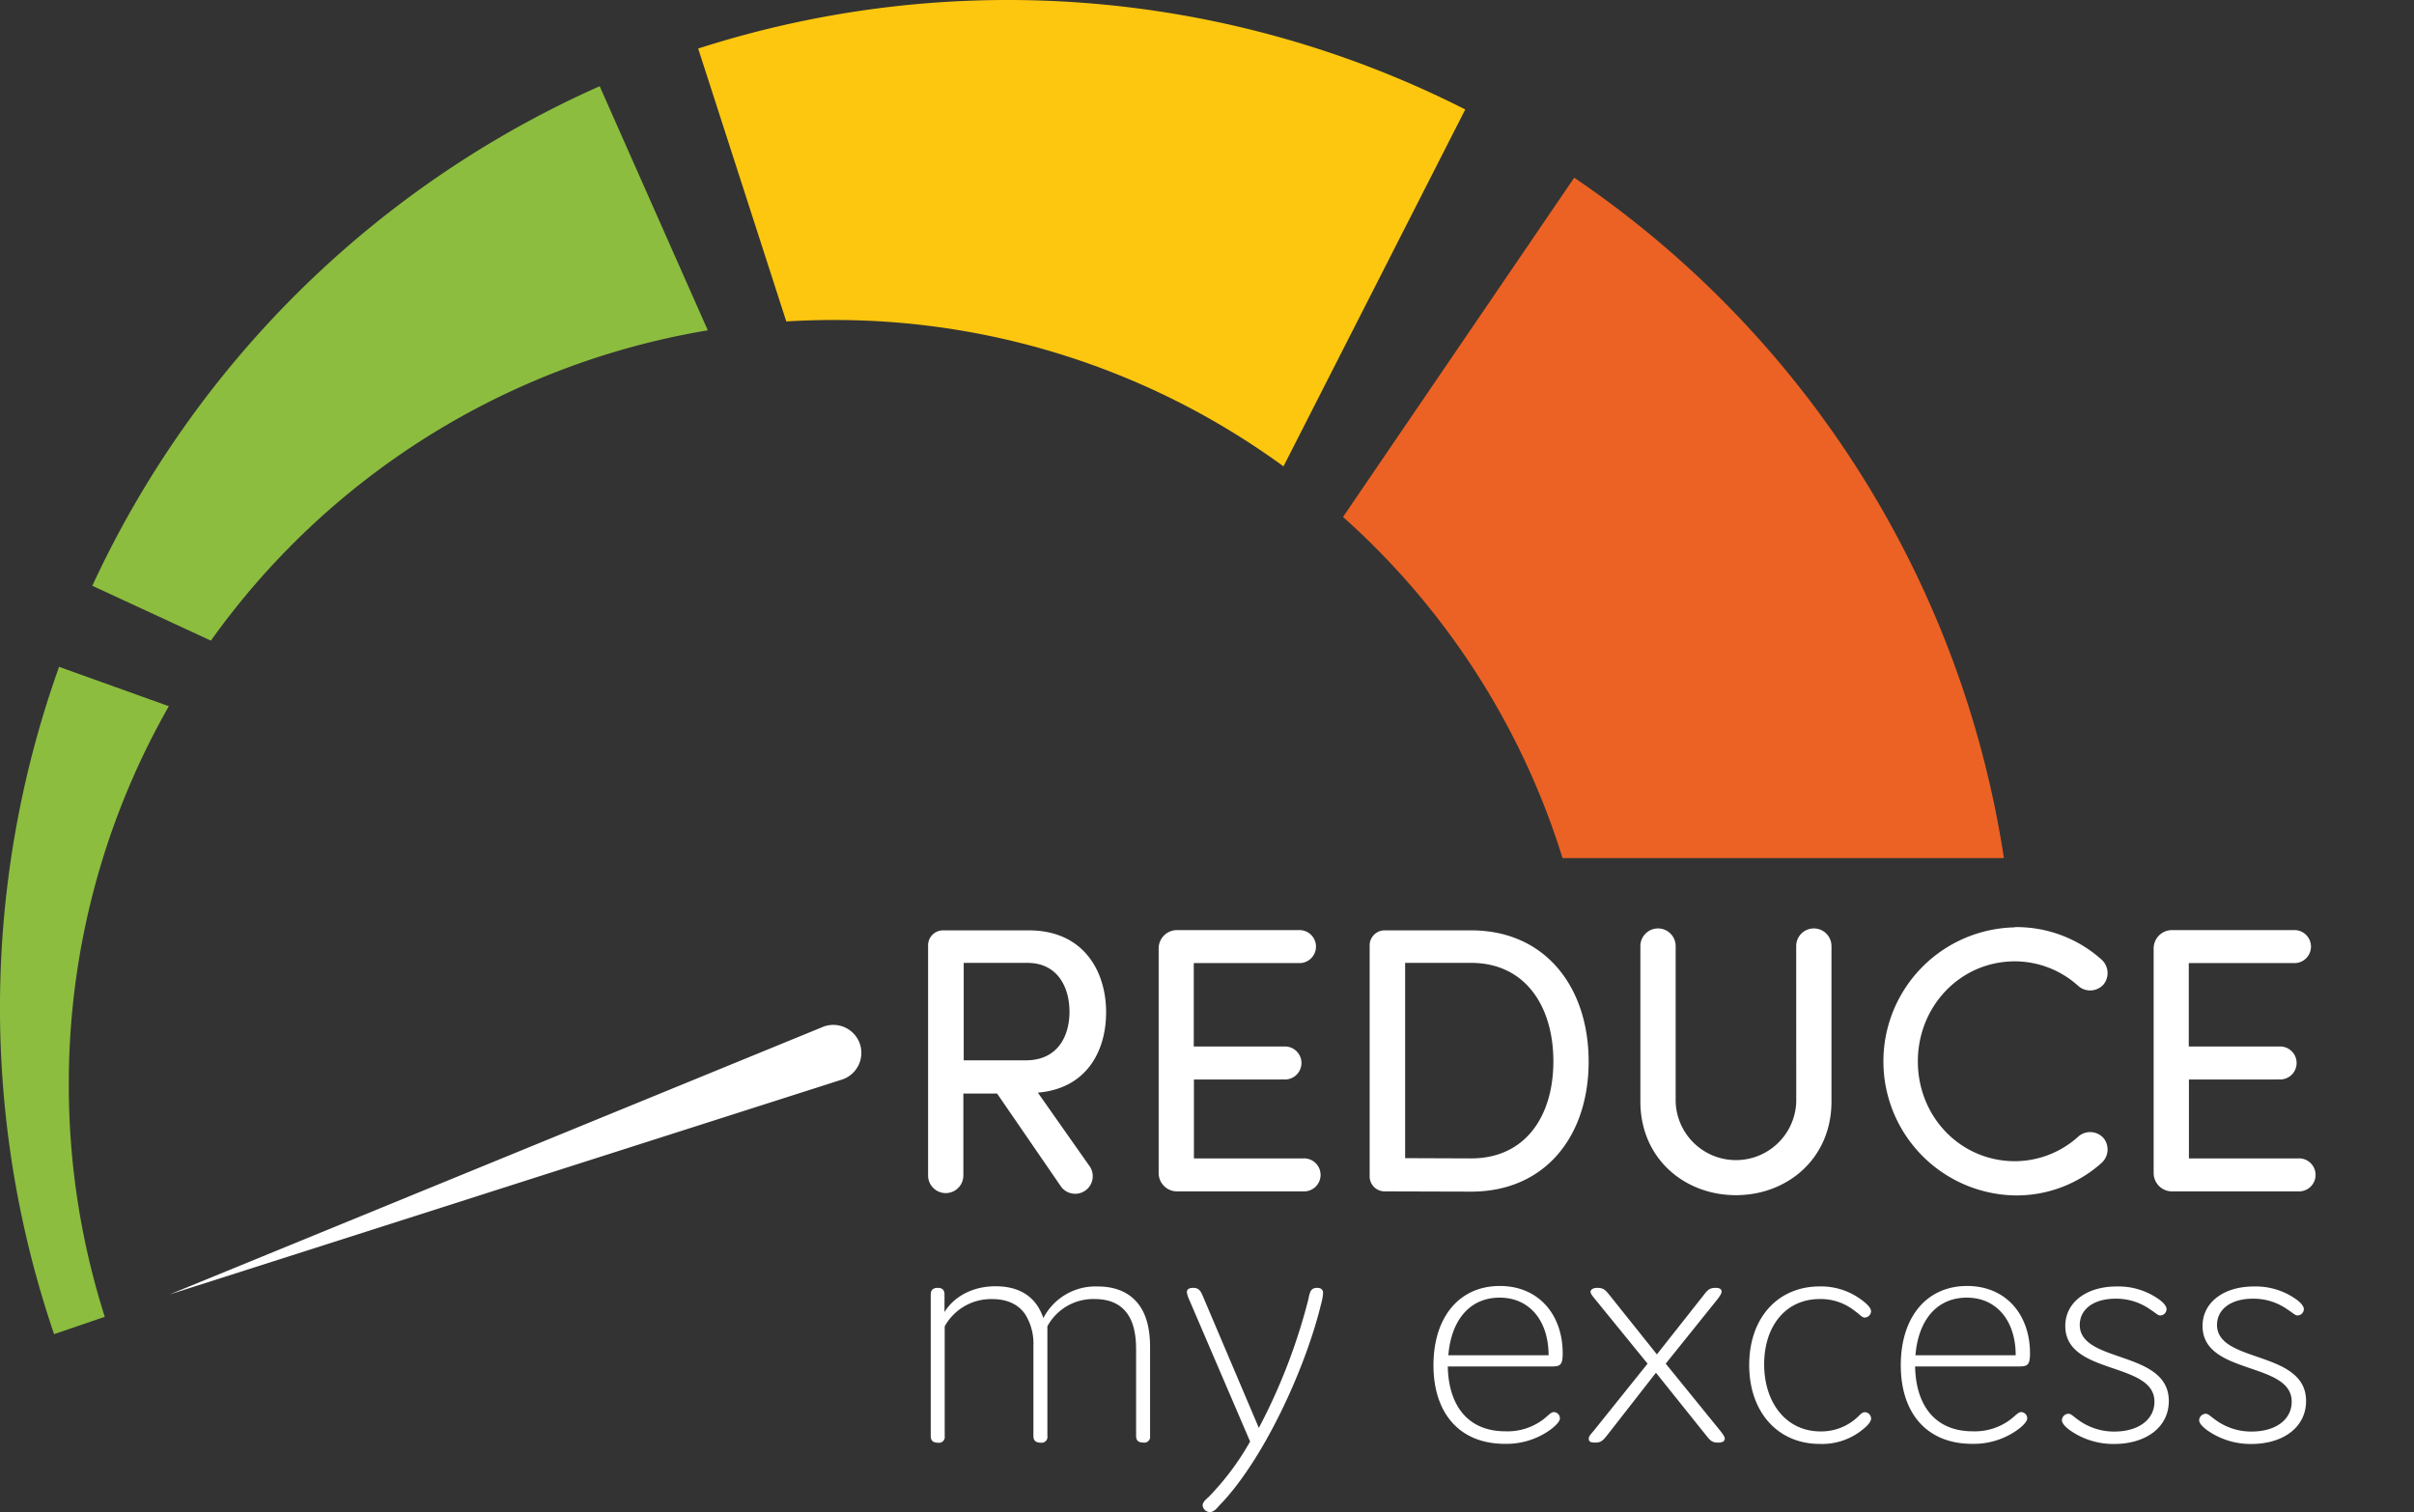
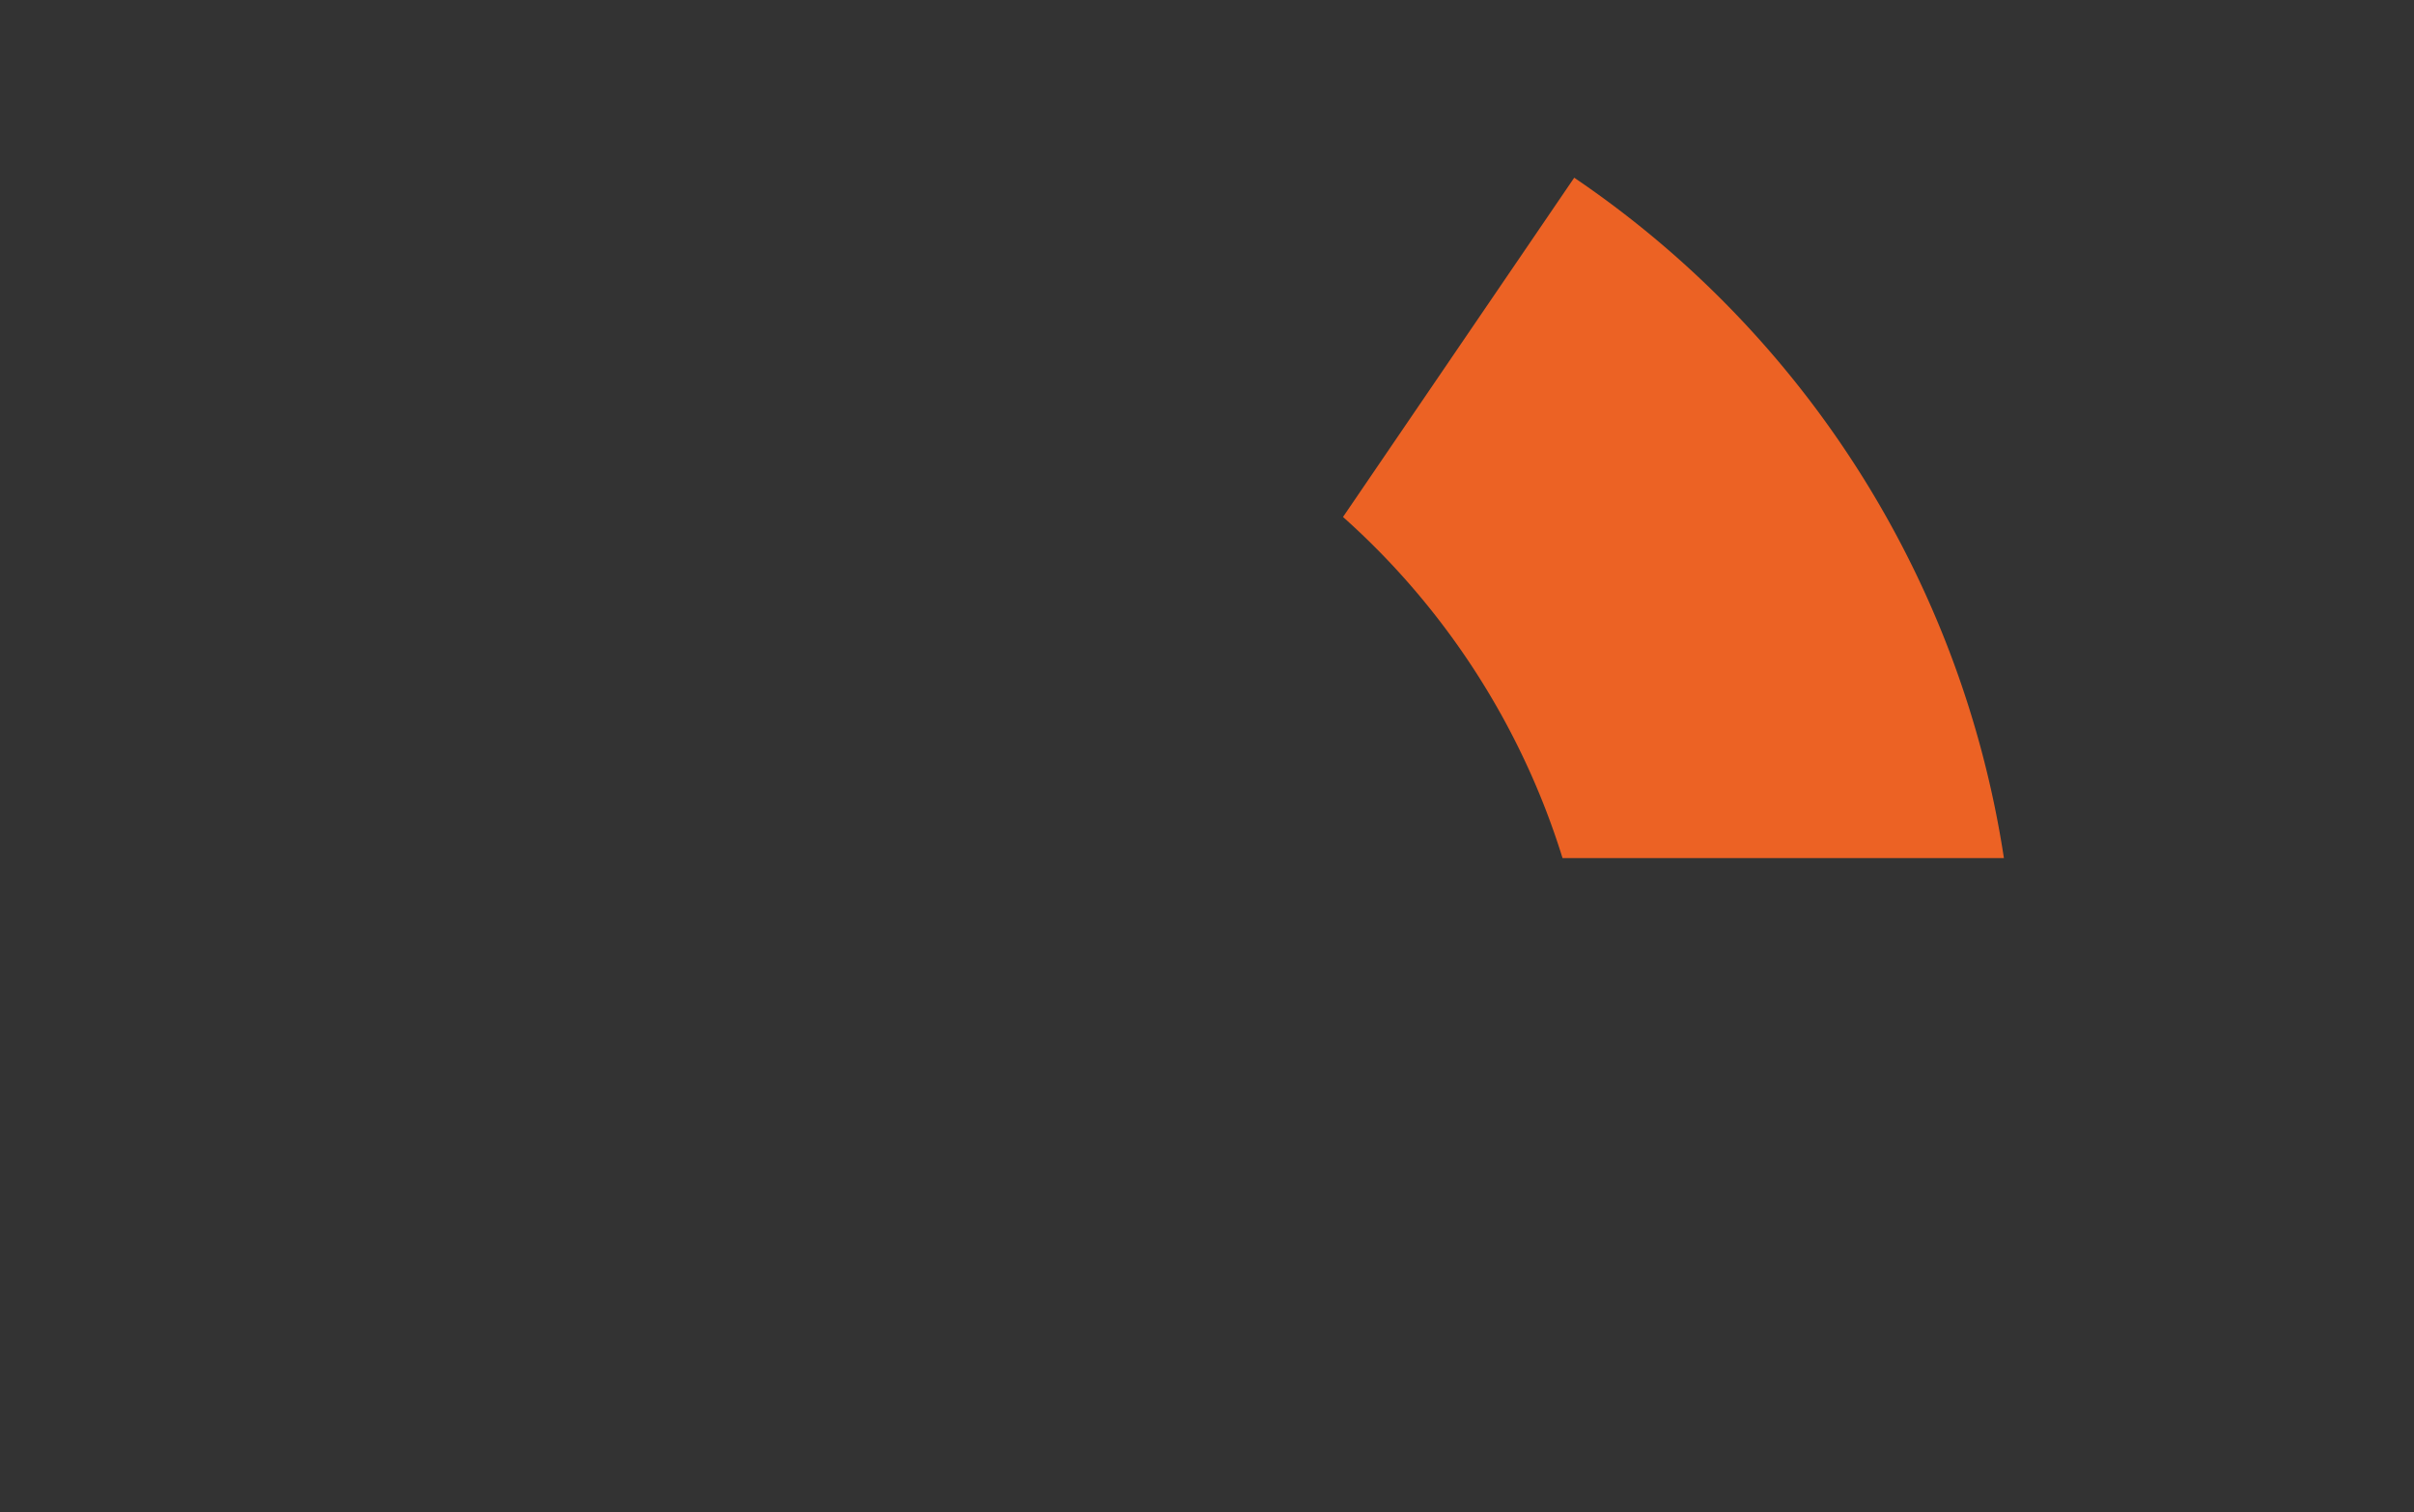
<svg xmlns="http://www.w3.org/2000/svg" width="483.82" height="303.15" viewbox="0 0 483.82 303.15">
  <rect width="100%" height="100%" fill="#333333" stroke="none" />
  <path fill="#ec6224" d="M401.63 172h-88.46a151.93 151.93 0 0 0-44-68.38l46.34-68A201.43 201.43 0 0 1 401.63 172z" />
-   <path fill="#fdc70f" d="M293.67 21.94l-36.43 71.54a152.48 152.48 0 0 0-90.18-29.34q-4.77 0-9.47.29l-17.66-54.7a202.62 202.62 0 0 1 153.74 12.21z" />
-   <path fill="#8cbd3f" d="M141.86 66.21a153.2 153.2 0 0 0-99.59 62.2l-23.77-11A202.72 202.72 0 0 1 120.19 17.28zM13.79 217.42A153.11 153.11 0 0 0 21 263.94l-10.16 3.48a202.92 202.92 0 0 1 1-133.76l22 7.89a152.66 152.66 0 0 0-20.05 75.87z" />
-   <path fill="#fff" d="M168.94 216.33L34 259.46l131.1-53.7a5.64 5.64 0 0 1 7.2 3.36 5.64 5.64 0 0 1-3.36 7.21zM199.84 219.19h-6.76v16.42a3.53 3.53 0 1 1-7.07 0v-46.13a3 3 0 0 1 3-3h17.18c11 0 15.5 8.21 15.5 16.42 0 7.75-3.88 15.28-13.68 16.11l10.26 14.59a3.52 3.52 0 1 1-5.78 4zM193.15 193v19.53h12.46c6.38 0 8.74-4.86 8.74-9.73s-2.35-9.8-8.43-9.8zM239.29 216.38v15.81h21.89a3.31 3.31 0 1 1 0 6.61h-25.39a3.68 3.68 0 0 1-3.57-3.65v-45.07a3.68 3.68 0 0 1 3.57-3.65h24.47a3.31 3.31 0 1 1 0 6.61h-21v16.72h18.09a3.31 3.31 0 1 1 0 6.61zM277.51 238.8a3 3 0 0 1-3-3v-46.32a3 3 0 0 1 3-3h17.33c14.9 0 23.56 11.4 23.56 26.3s-8.67 26.07-23.56 26.07zm17.33-6.61c10.87 0 16.49-8.44 16.49-19.46S305.71 193 294.84 193h-13.22v39.14zM360 189.63a3.53 3.53 0 1 1 7.07 0v31.16c0 11.4-8.82 18.77-19.15 18.77s-19.15-7.37-19.15-18.77v-31.16a3.53 3.53 0 1 1 7.07 0v31.16a12.09 12.09 0 0 0 24.17 0zM403.83 185.83a25.52 25.52 0 0 1 17.4 6.54 3.63 3.63 0 0 1 .38 4.94 3.6 3.6 0 0 1-5 .38 19 19 0 0 0-12.77-5c-10.95 0-19.46 9-19.46 20.06s8.51 20 19.46 20a19 19 0 0 0 12.77-5 3.6 3.6 0 0 1 5 .38 3.63 3.63 0 0 1-.38 4.94 25.52 25.52 0 0 1-17.4 6.54 26.87 26.87 0 0 1 0-53.73zM438.71 216.38v15.81h21.89a3.31 3.31 0 1 1 0 6.61h-25.39a3.68 3.68 0 0 1-3.57-3.65v-45.07a3.68 3.68 0 0 1 3.57-3.65h24.47a3.31 3.31 0 1 1 0 6.61h-21v16.72h18.12a3.31 3.31 0 1 1 0 6.61zM189.3 259.47V263c1.68-2.8 5.25-5.18 10.22-5.18 5.25 0 8.26 2.45 9.59 6.37a11.76 11.76 0 0 1 10.89-6.33c3.71 0 6.58 1.26 8.4 3.85 1.4 2 2.1 4.69 2.1 8.4v17.71a1.16 1.16 0 0 1-1.33 1.33c-1 0-1.47-.42-1.47-1.33v-17.36c0-2.45-.35-5.18-1.75-7.14s-3.57-2.94-6.58-2.94a10.45 10.45 0 0 0-9.45 5.46v22a1.16 1.16 0 0 1-1.33 1.33c-1 0-1.47-.42-1.47-1.33v-18.15a11 11 0 0 0-1.68-6.3c-1.4-2-3.64-3-6.58-3a10.61 10.61 0 0 0-9.52 5.46v22a1.16 1.16 0 0 1-1.33 1.33c-1 0-1.47-.42-1.47-1.33v-28.38c0-.84.42-1.33 1.4-1.33s1.36.49 1.36 1.33zM265.18 259.19a11.09 11.09 0 0 1-.42 2.24c-3.15 13-11.62 31.36-20.37 40.32-.7.84-1.26 1.33-1.89 1.33a1.51 1.51 0 0 1-1.47-1.33c0-.63.63-1.19 1.19-1.68a53.6 53.6 0 0 0 8.33-11.13l-12.32-28.7a4.26 4.26 0 0 1-.35-1.26c0-.49.35-.84 1.26-.84s1.4.35 1.89 1.54l11.27 26.53a117.09 117.09 0 0 0 9.94-25.83c.28-1.47.49-2.24 1.75-2.24.84 0 1.19.42 1.19 1.05zM311 273.89h-20.83c.14 7.7 3.92 13 11.55 13a11.87 11.87 0 0 0 7.49-2.31c1.19-.91 1.61-1.54 2.24-1.54a1.24 1.24 0 0 1 1.19 1.26c0 .56-.7 1.33-1.68 2.1a15 15 0 0 1-9.38 3c-9 0-14.28-6.09-14.28-15.75s5.18-15.89 13.3-15.89c7.77 0 12.6 5.74 12.6 13.51 0 2.41-.56 2.62-2.2 2.62zm-.63-2.24c0-6.79-3.71-11.55-9.8-11.55s-9.73 4.62-10.29 11.55zM341.55 259.47c.77-1 1.19-1.33 2.31-1.33.84 0 1.19.28 1.19.77 0 .21-.14.63-.91 1.61l-10.29 12.81 10.92 13.44c.63.84.91 1.19.91 1.61s-.35.77-1.26.77c-1.19 0-1.54-.28-2.38-1.33l-10.15-12.67-9.89 12.67c-.84 1.05-1.26 1.33-2.31 1.33s-1.26-.28-1.26-.77.28-.77 1-1.61l10.78-13.44-10.43-12.81c-.7-.84-1-1.26-1-1.61s.42-.77 1.33-.77c1.12 0 1.54.28 2.38 1.33l9.59 12zM364.86 286.91a10.64 10.64 0 0 0 6.79-2.31c1.12-.91 1.47-1.54 2.1-1.54a1.3 1.3 0 0 1 1.26 1.26c0 .7-.84 1.54-1.54 2.1a12.89 12.89 0 0 1-8.75 3c-8.4 0-14.14-6.37-14.14-15.82s5.74-15.75 14.14-15.75a13.58 13.58 0 0 1 8.61 2.87Q375 262 375 262.83a1.3 1.3 0 0 1-1.26 1.26c-.56 0-.91-.56-2.1-1.4a10.85 10.85 0 0 0-6.93-2.31c-6.79 0-11.13 5.39-11.13 13.09s4.42 13.44 11.28 13.44zM404.62 273.89h-20.79c.14 7.7 3.92 13 11.55 13a11.87 11.87 0 0 0 7.49-2.31c1.19-.91 1.61-1.54 2.24-1.54a1.24 1.24 0 0 1 1.19 1.26c0 .56-.7 1.33-1.68 2.1a15 15 0 0 1-9.38 3c-9 0-14.28-6.09-14.28-15.75s5.18-15.89 13.3-15.89c7.77 0 12.6 5.74 12.6 13.51 0 2.41-.56 2.62-2.24 2.62zm-.63-2.24c0-6.79-3.71-11.55-9.8-11.55s-9.73 4.62-10.29 11.55zM413.93 265.77c0-4.69 4.2-7.91 10.29-7.91a13.94 13.94 0 0 1 8.19 2.38c1.26.84 1.82 1.61 1.82 2.17a1.3 1.3 0 0 1-1.26 1.26c-.49 0-.91-.49-2-1.19a11.78 11.78 0 0 0-6.93-2.17c-4.69 0-7.21 2.31-7.21 5.25 0 7.77 17.85 5 17.85 15.26 0 5.18-4.48 8.61-11 8.61a15.09 15.09 0 0 1-8.89-2.8c-1-.77-1.54-1.4-1.54-2a1.37 1.37 0 0 1 1.33-1.26c.49 0 .91.49 1.89 1.19a12.08 12.08 0 0 0 7.28 2.38c4.83 0 8.05-2.38 8.05-6-.02-8.1-17.87-5.23-17.87-15.17zM441.44 265.77c0-4.69 4.2-7.91 10.29-7.91a13.94 13.94 0 0 1 8.19 2.38c1.26.84 1.82 1.61 1.82 2.17a1.3 1.3 0 0 1-1.26 1.26c-.49 0-.91-.49-2-1.19a11.78 11.78 0 0 0-6.93-2.17c-4.69 0-7.21 2.31-7.21 5.25 0 7.77 17.85 5 17.85 15.26 0 5.18-4.48 8.61-11 8.61a15.09 15.09 0 0 1-8.89-2.8c-1-.77-1.54-1.4-1.54-2a1.37 1.37 0 0 1 1.33-1.26c.49 0 .91.49 1.89 1.19a12.08 12.08 0 0 0 7.28 2.38c4.83 0 8.05-2.38 8.05-6-.02-8.1-17.87-5.23-17.87-15.17z" />
</svg>